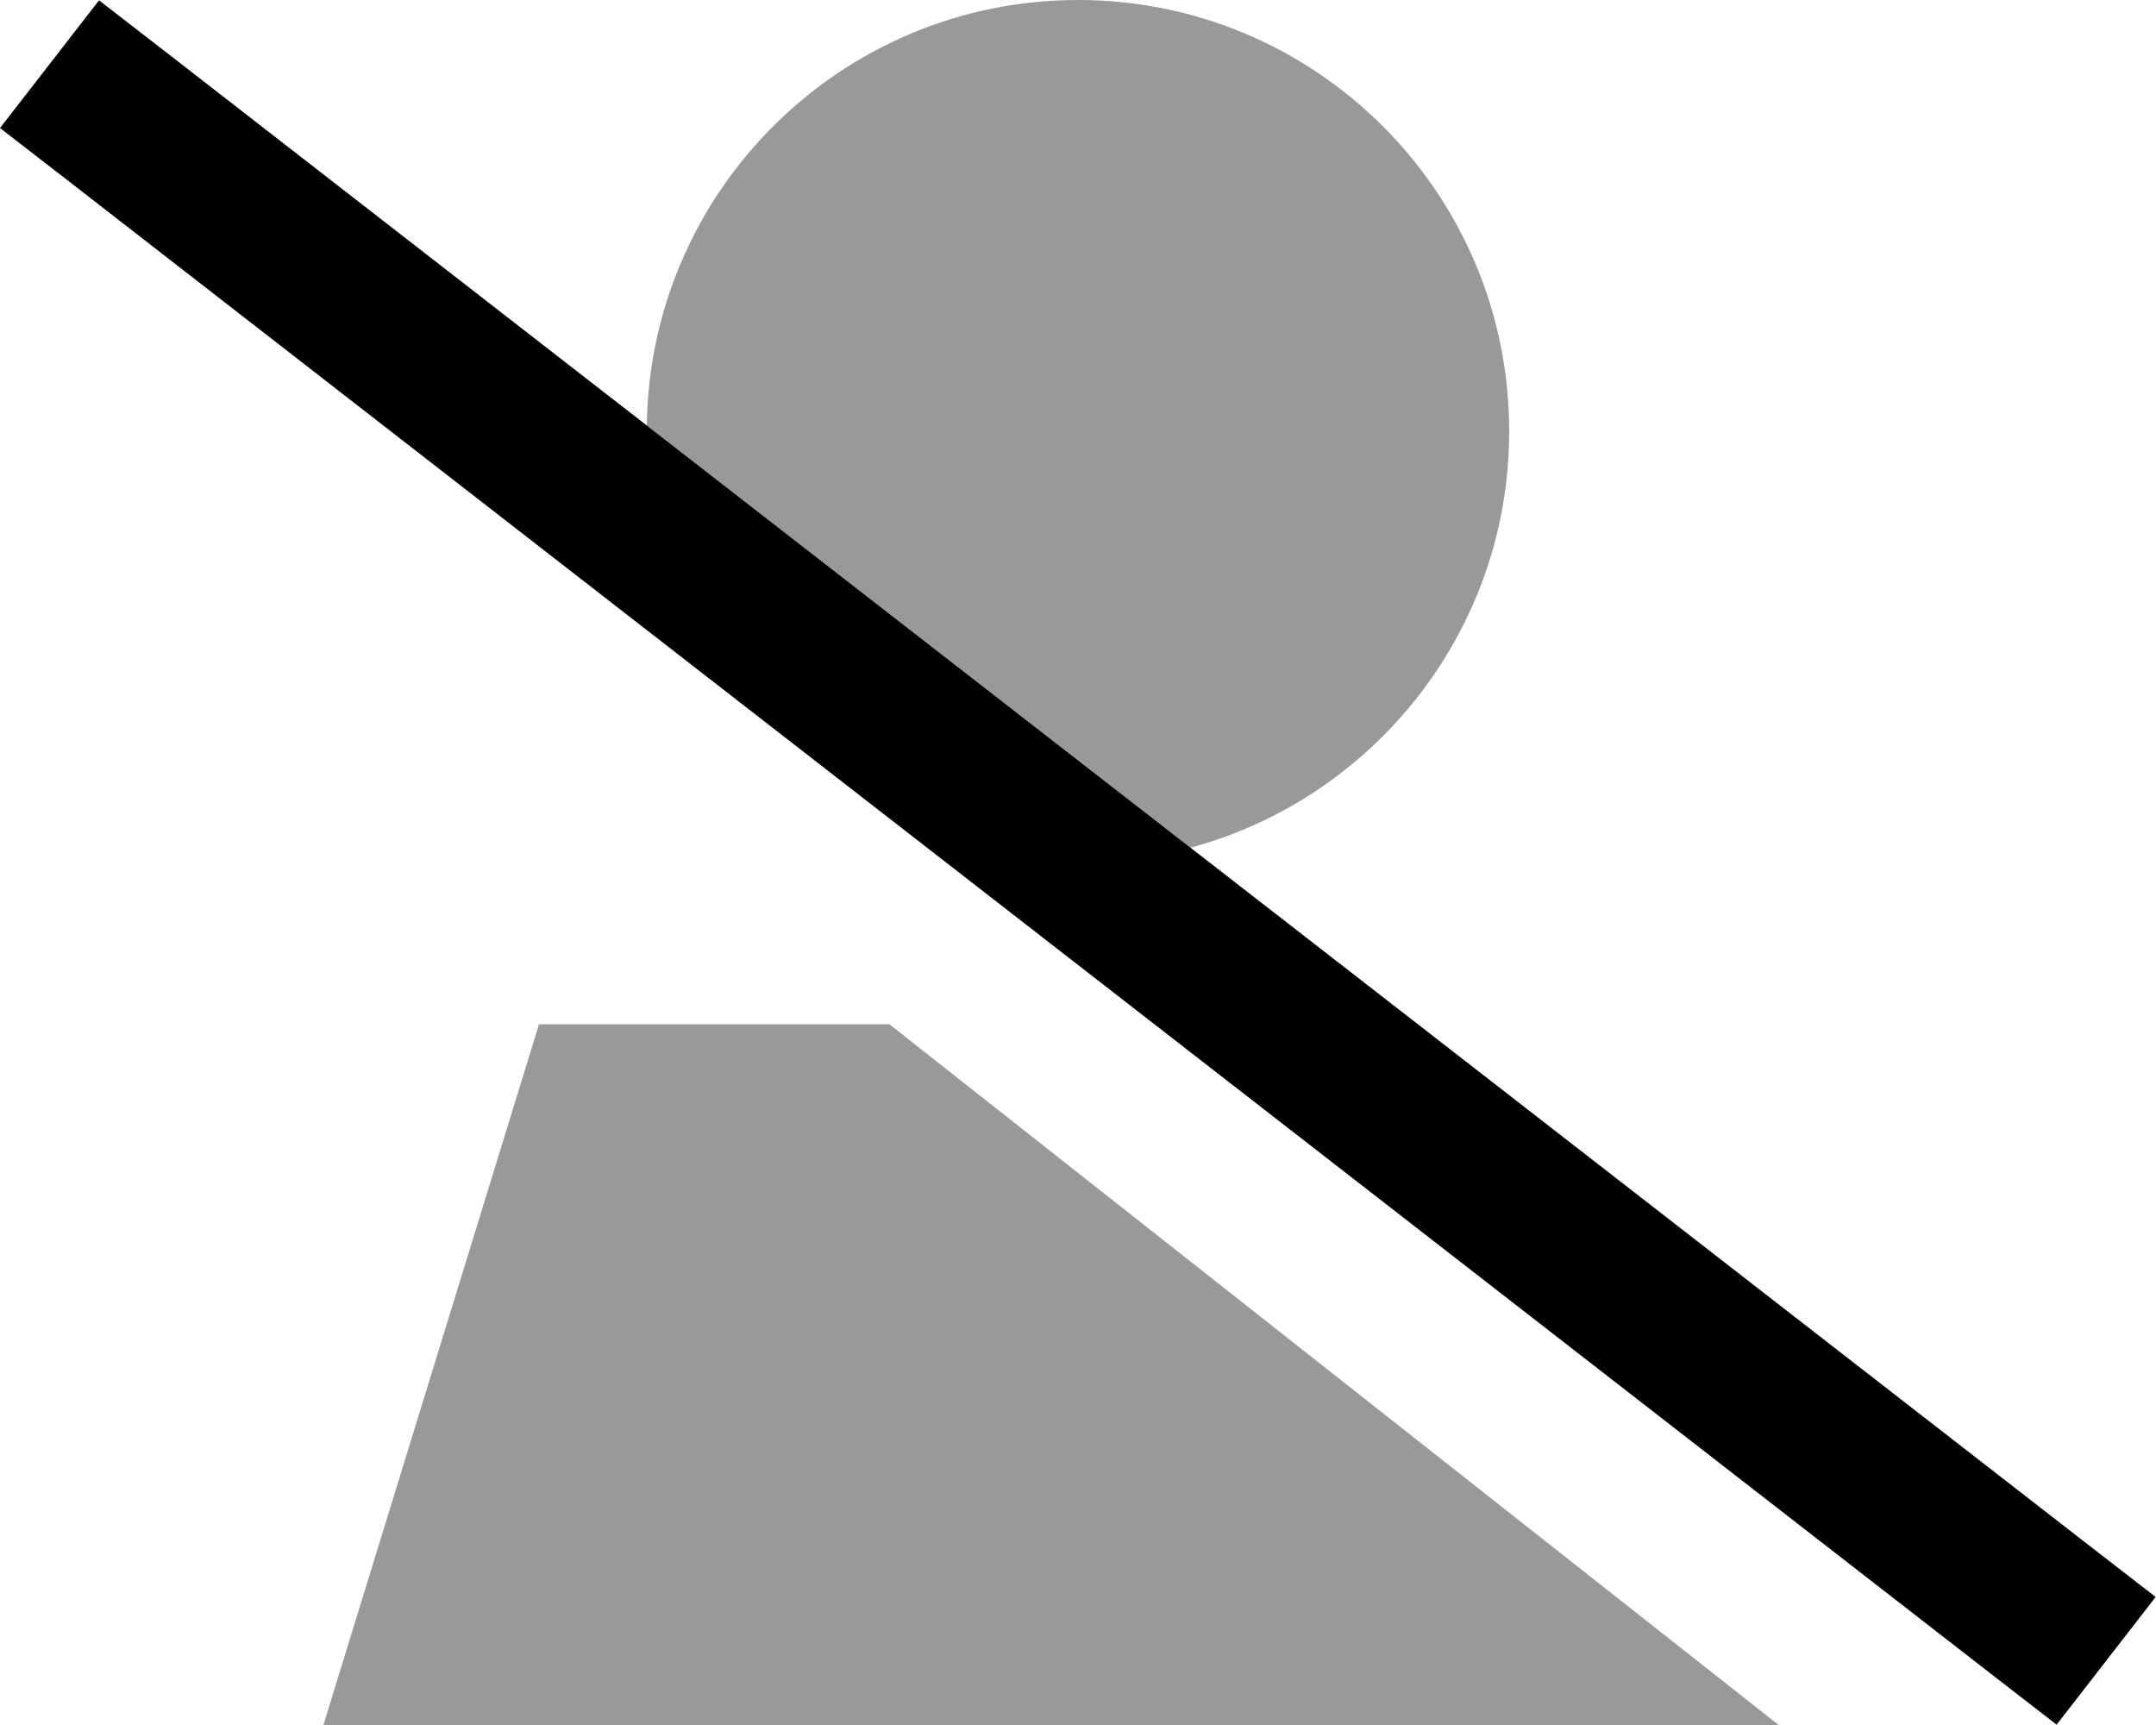
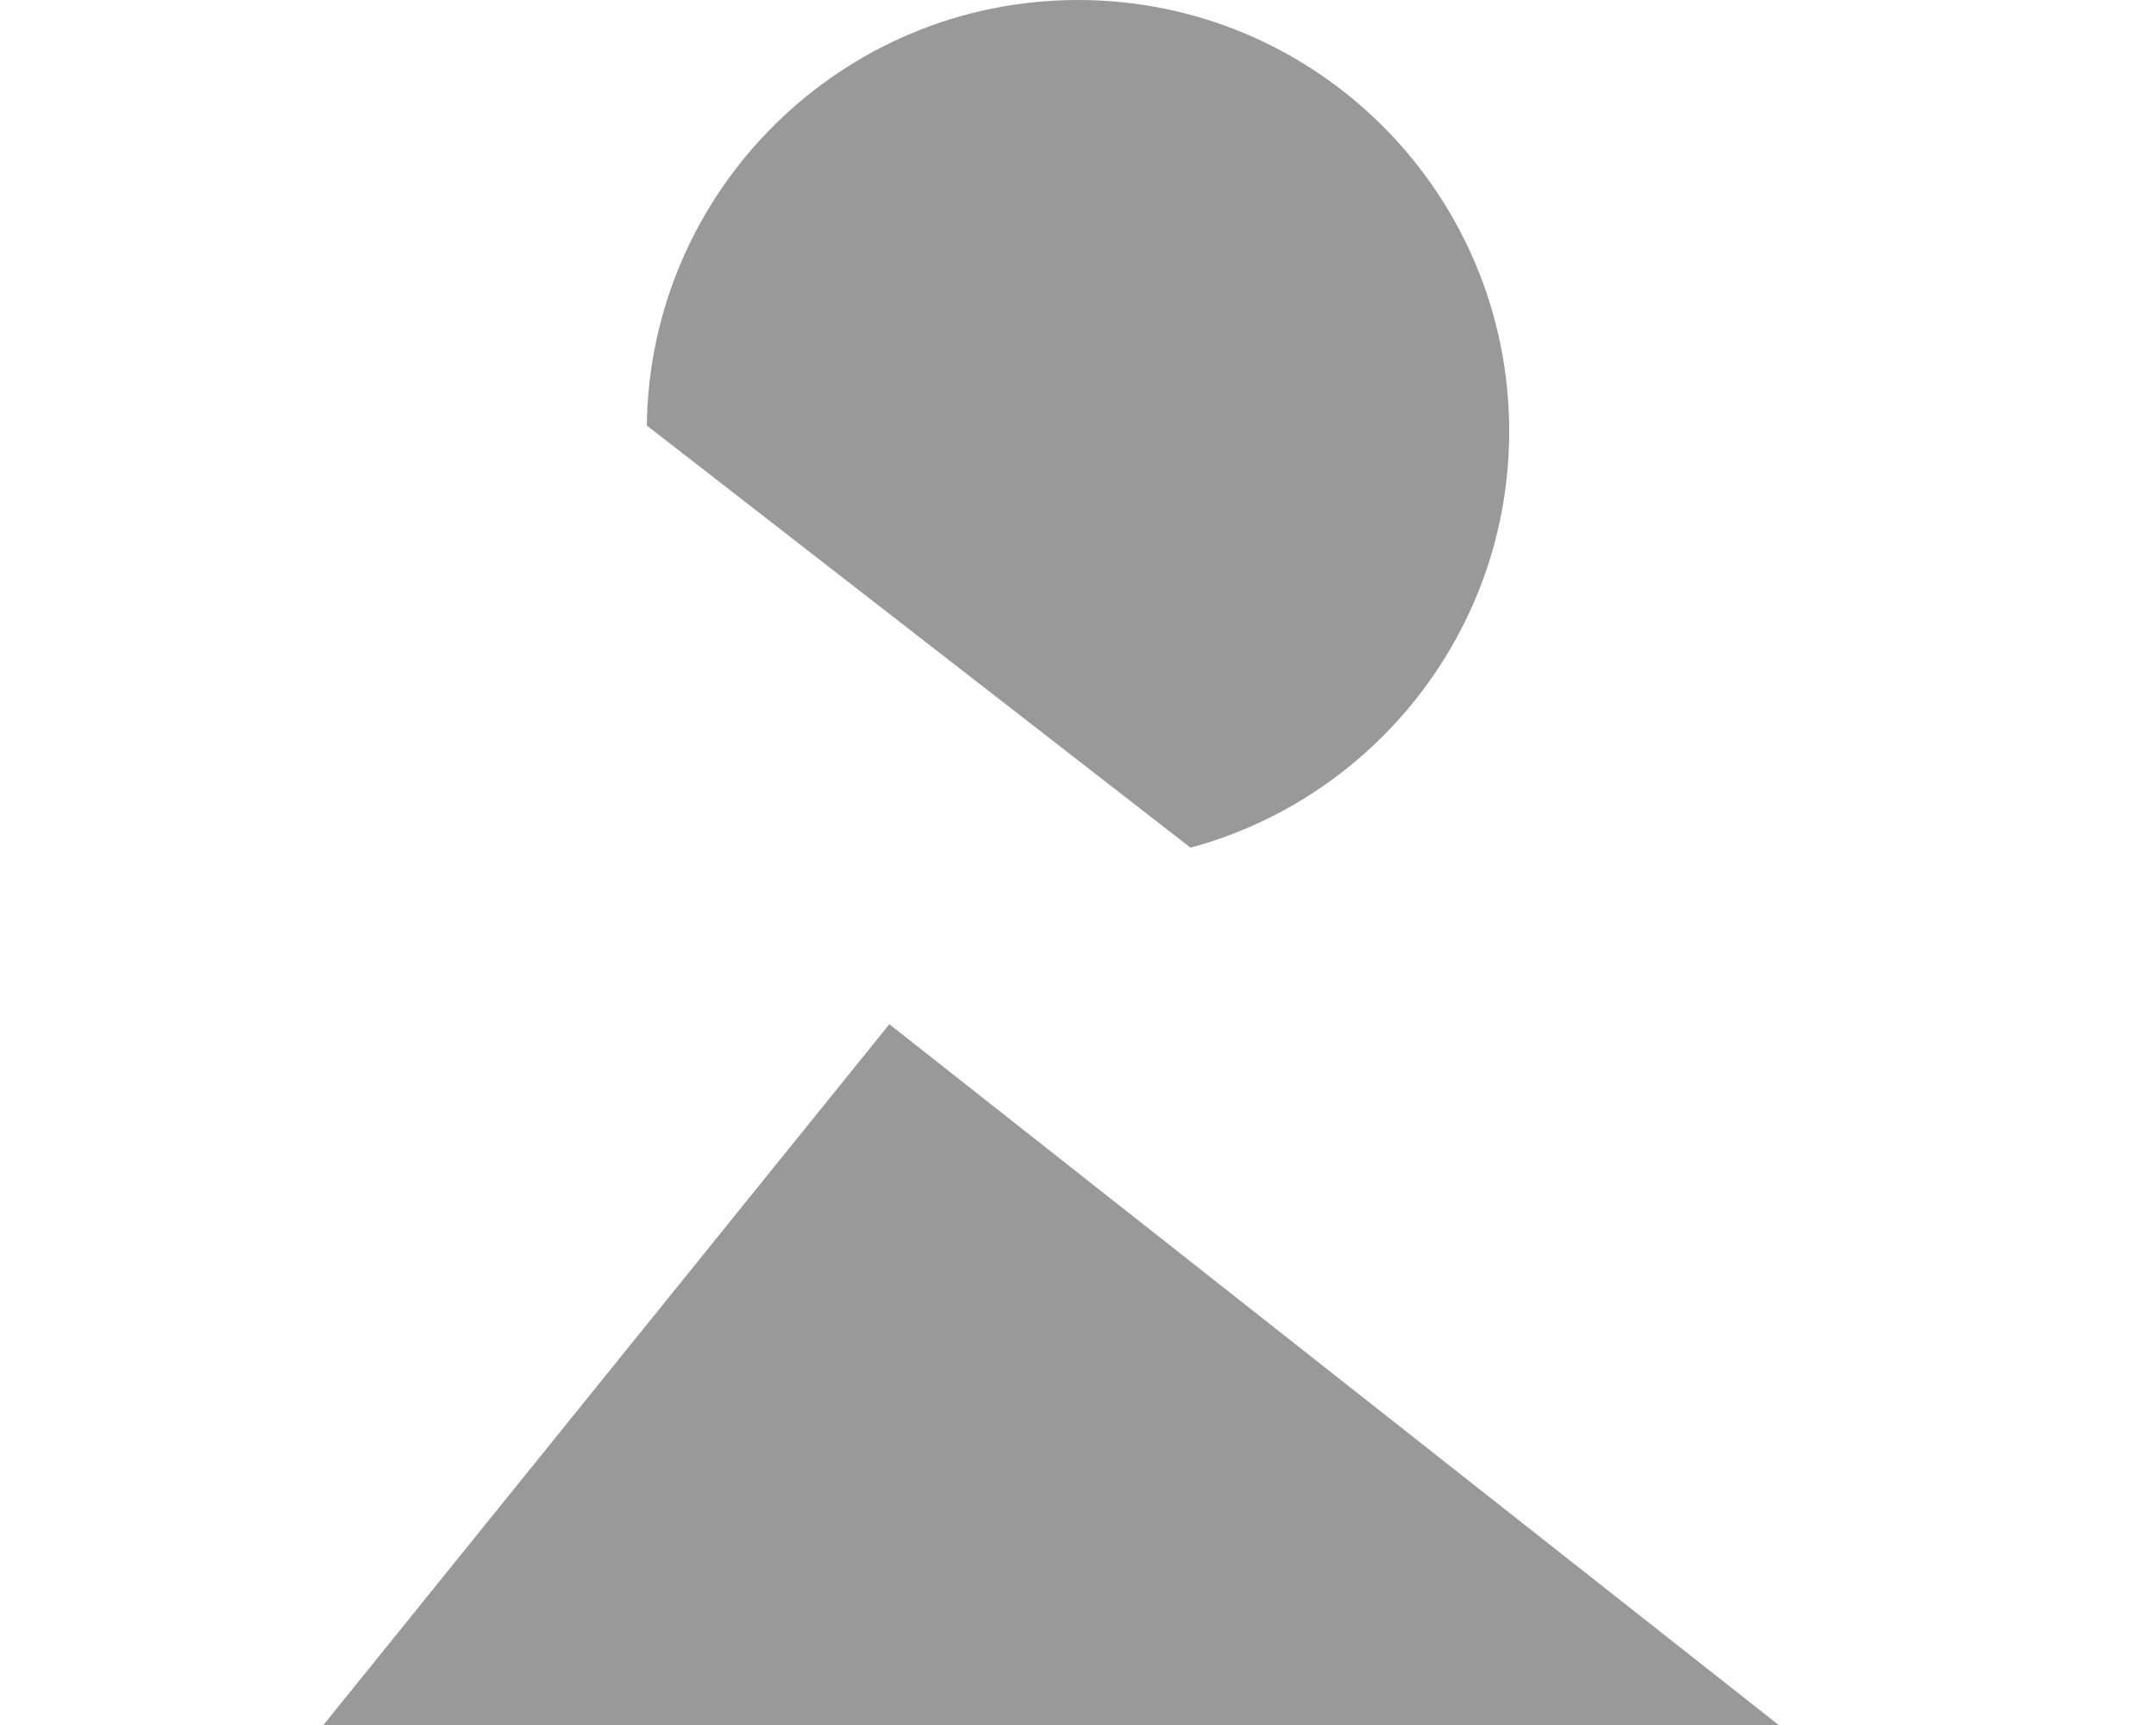
<svg xmlns="http://www.w3.org/2000/svg" viewBox="0 0 640 512">
-   <path class="fa-secondary" style="fill:inherit;opacity:.4;" d="M96 512l448 0-16 0L264 304l-104 0L96 512zm96-385.7L353.4 251.6C407.9 236.9 448 187.1 448 128C448 57.3 390.7 0 320 0C249.9 0 192.9 56.4 192 126.3z" />
-   <path class="fa-primary" style="fill:inherit;opacity:1;" d="M29.4 .1l19 14.7L620.9 459.3l19 14.7-29.4 37.9-19-14.7L19 52.7 0 38 29.4 .1z" />
+   <path class="fa-secondary" style="fill:inherit;opacity:.4;" d="M96 512l448 0-16 0L264 304L96 512zm96-385.7L353.4 251.6C407.9 236.9 448 187.1 448 128C448 57.3 390.7 0 320 0C249.9 0 192.9 56.4 192 126.3z" />
</svg>